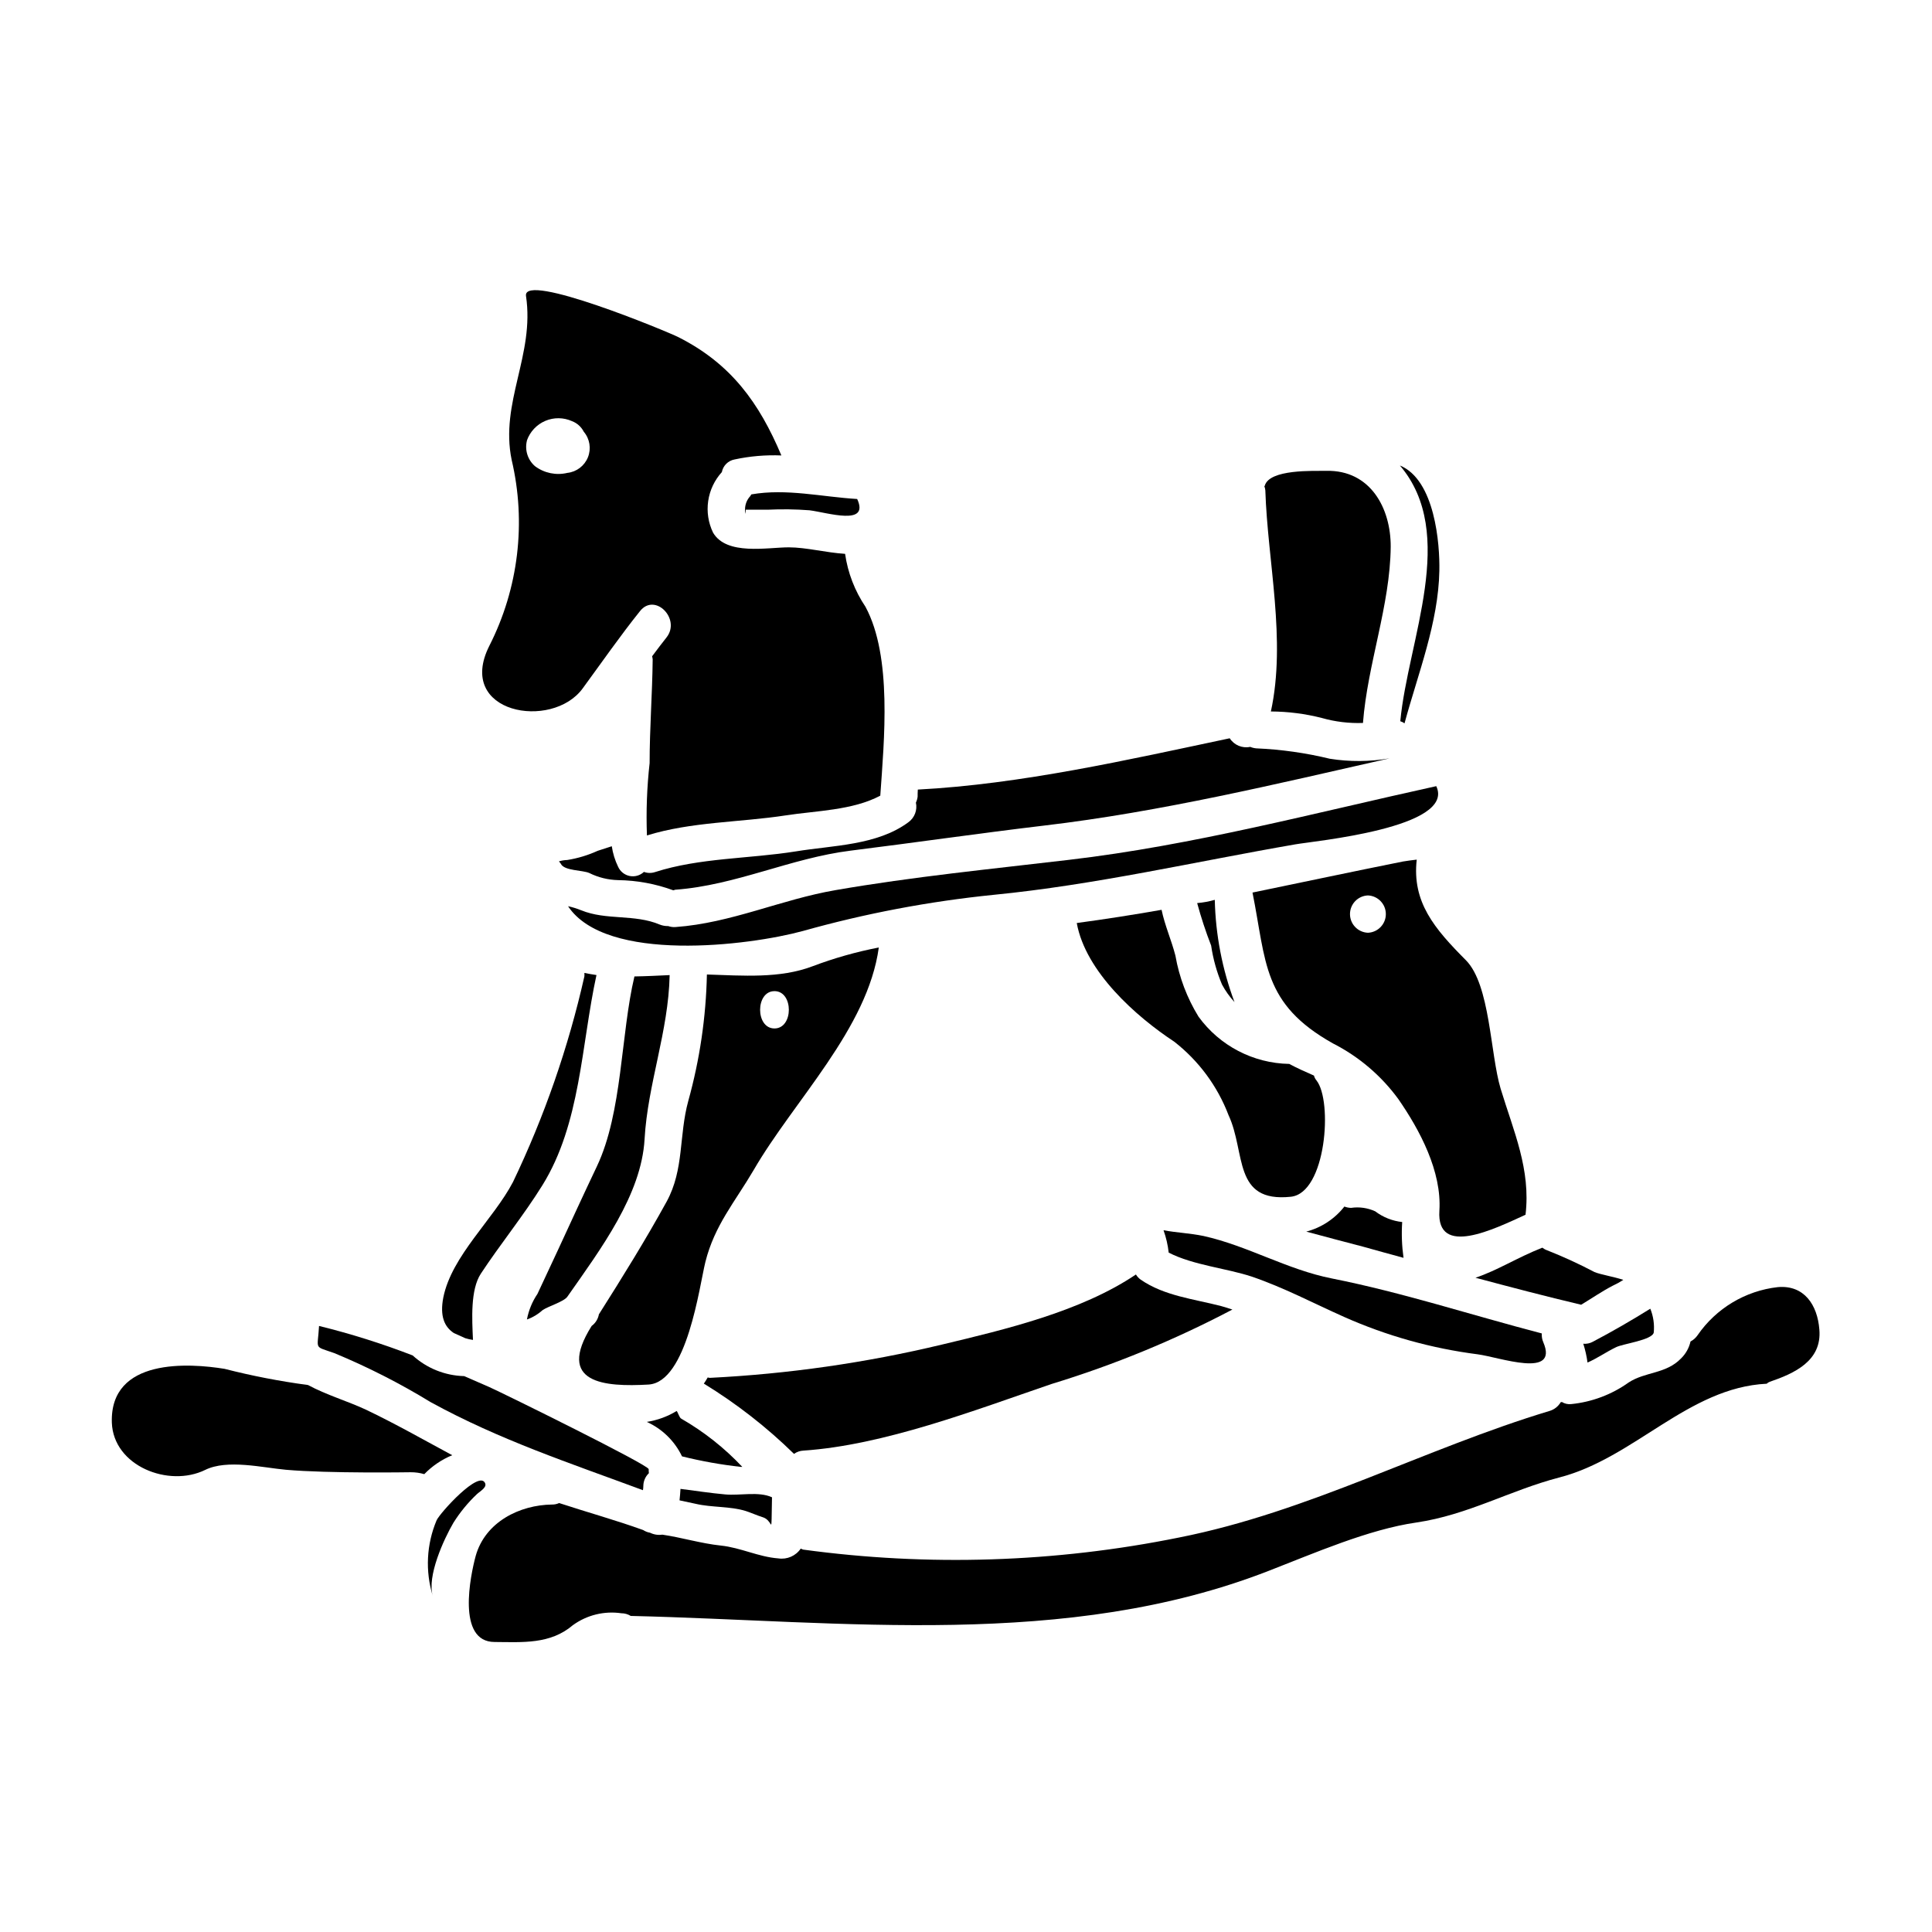
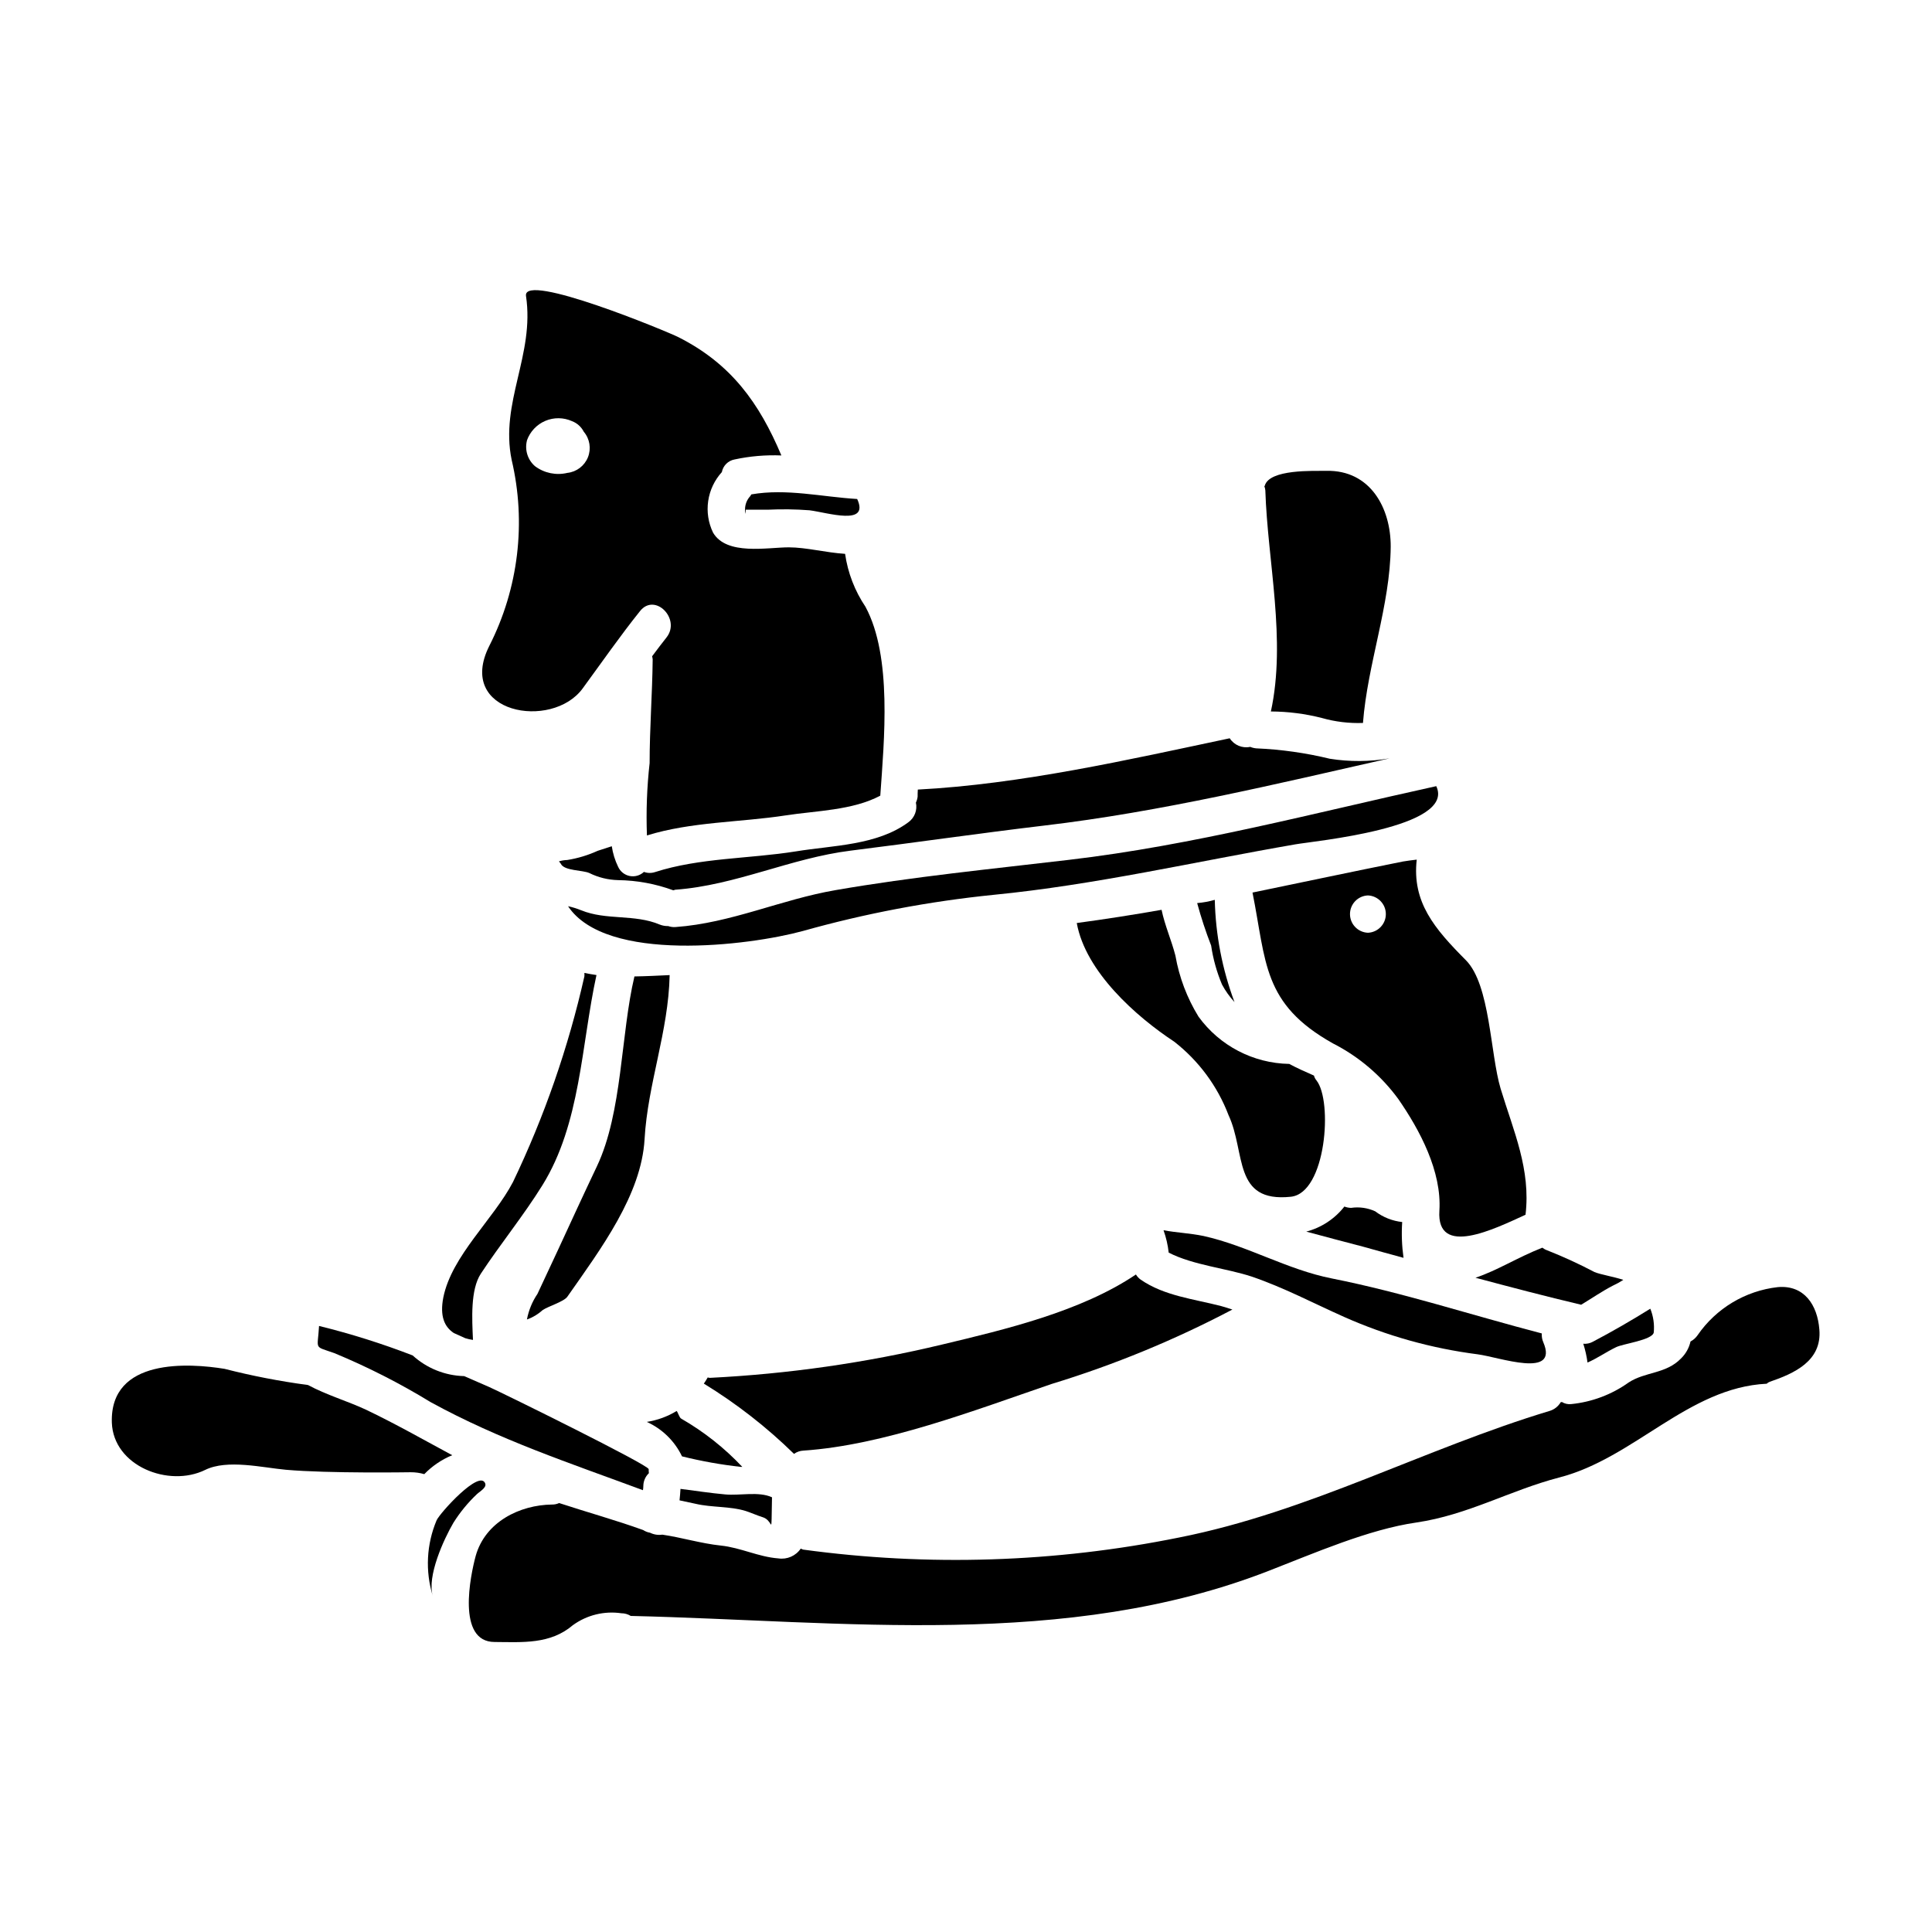
<svg xmlns="http://www.w3.org/2000/svg" fill="#000000" width="800px" height="800px" version="1.1" viewBox="144 144 512 512">
  <g>
    <path d="m286.44 486.88c-1.387 2.051-2.34 4.363-2.797 6.797 1.543-0.543 2.957-1.391 4.164-2.488 1.473-1.012 5.629-2.231 6.543-3.543 8.93-12.742 19.633-27.039 20.469-41.758 0.836-14.715 6.34-28.512 6.644-43.477-3.094 0.148-6.191 0.305-9.332 0.355-3.656 15.375-3.148 35.969-9.945 50.324-3.5 7.356-6.898 14.766-10.297 22.121-1.848 3.906-3.625 7.809-5.449 11.668z" />
-     <path d="m315.86 510.92c10.234-0.609 13.496-26.133 15.07-32.473 2.434-9.742 7.812-15.879 12.785-24.352 10.703-18.465 30.238-37.488 33.176-59-5.981 1.156-11.852 2.82-17.551 4.973-8.66 3.297-18.5 2.484-28.004 2.184-0.238 11.32-1.895 22.57-4.926 33.48-2.535 9.234-1.062 18.105-5.731 26.688-5.633 10.234-11.723 20.039-17.961 29.883v-0.004c-0.223 1.242-0.914 2.348-1.926 3.094-9.59 15.273 3.5 16.188 15.066 15.527zm33.383-104.26c5.078 0 5.078 9.891 0 9.891-5.078 0.004-5.07-9.887-0.004-9.887z" />
    <path d="m356.75 390.73c16.535-4.648 33.441-7.852 50.531-9.586 26.938-2.641 53.371-8.781 80.004-13.383 4.82-0.867 42.566-4.363 37.34-15.422-32.273 7.086-64.383 15.672-97.355 19.531-20.598 2.434-41.328 4.465-61.797 8.016-14.512 2.488-27.652 8.727-42.461 9.793-0.656 0.047-1.312-0.039-1.93-0.258-0.762 0.016-1.52-0.117-2.231-0.395-6.691-2.836-14.168-1.062-20.859-3.805h-0.004c-1.117-0.453-2.269-0.809-3.449-1.062 10.059 15.145 47.906 10.477 62.211 6.57z" />
    <path d="m467.86 404.94c0.898 1.672 2.008 3.223 3.293 4.617-3.246-8.672-5.012-17.832-5.223-27.09-1.523 0.438-3.086 0.727-4.668 0.859 1.035 3.816 2.273 7.578 3.703 11.262 0.523 3.559 1.492 7.039 2.894 10.352z" />
    <path d="m324.74 529.95c5.141 1.277 10.359 2.211 15.625 2.793h0.355c-4.738-5.035-10.191-9.344-16.184-12.785-0.508-0.254-0.863-1.672-1.215-2.031h-0.004c-2.422 1.477-5.113 2.457-7.914 2.891 4.094 1.848 7.398 5.082 9.336 9.133z" />
    <path d="m356.86 528.43c21.355-1.426 45.457-10.707 65.801-17.656 16.566-5.055 32.621-11.66 47.941-19.734-1.016-0.309-1.969-0.656-2.992-0.918-7.207-1.875-15.07-2.684-21.309-7v0.004c-0.512-0.367-0.941-0.836-1.27-1.371-14.605 9.84-34.637 14.562-51.387 18.57h-0.004c-20.195 4.84-40.797 7.793-61.539 8.824-0.199 0-0.359-0.098-0.559-0.098-0.309 0.559-0.648 1.098-1.016 1.621 8.641 5.289 16.656 11.535 23.895 18.621 0.715-0.512 1.562-0.812 2.438-0.863z" />
    <path d="m341.69 544.45c1.523 0.508 2.996 1.18 4.566 1.672 2.231 0.762 2.129 3.656 2.231 0.359 0.051-1.93 0.051-3.805 0.102-5.684-3.543-1.625-8.527-0.395-12.379-0.758-3.961-0.355-7.914-0.965-11.871-1.469-0.051 1.008-0.152 2.023-0.254 3.039l4.262 0.914c4.312 1.016 9.184 0.613 13.344 1.926z" />
-     <path d="m554.05 475.36c-0.477-0.164-0.922-0.406-1.32-0.711-6.691 2.641-11.926 6.043-17.711 7.965 9.285 2.488 18.566 4.922 28.004 7.156 2.789-1.676 5.481-3.543 8.422-5.074l0.004 0.004c0.953-0.438 1.875-0.945 2.754-1.52-2.641-0.871-6.141-1.426-7.66-2.082-4.059-2.137-8.227-4.051-12.492-5.738z" />
+     <path d="m554.05 475.36c-0.477-0.164-0.922-0.406-1.32-0.711-6.691 2.641-11.926 6.043-17.711 7.965 9.285 2.488 18.566 4.922 28.004 7.156 2.789-1.676 5.481-3.543 8.422-5.074l0.004 0.004c0.953-0.438 1.875-0.945 2.754-1.52-2.641-0.871-6.141-1.426-7.66-2.082-4.059-2.137-8.227-4.051-12.492-5.738" />
    <path d="m563.59 500.11c0.516 1.625 0.891 3.285 1.117 4.973 2.586-1.113 4.922-2.789 7.559-4.059 1.773-0.914 9.641-1.879 9.996-3.906v0.004c0.207-2.144-0.105-4.305-0.914-6.301-4.973 3.094-10.148 6.09-15.27 8.777-0.762 0.406-1.625 0.582-2.488 0.512z" />
    <path d="m515.95 477.34c-0.445-3.141-0.566-6.32-0.355-9.488-2.598-0.281-5.07-1.262-7.152-2.84-2-0.918-4.219-1.234-6.394-0.914-0.605-0.012-1.207-0.129-1.773-0.352-2.551 3.258-6.098 5.594-10.098 6.644 4.973 1.371 9.945 2.641 15.117 4.008 3.551 1.016 7.106 1.961 10.656 2.941z" />
    <path d="m451.83 385.11c-7.477 1.32-14.957 2.484-22.477 3.5 2.336 12.934 15.742 24.797 25.773 31.406v-0.004c6.519 5.062 11.52 11.82 14.457 19.531 4.617 9.895 1.066 23.223 16.488 21.609 9.383-0.961 11.164-25.414 6.797-30.844-0.309-0.371-0.531-0.805-0.656-1.27-2.438-1.062-4.57-2.023-6.547-3.09-9.539-0.164-18.445-4.805-24.047-12.527-3.047-4.957-5.125-10.445-6.121-16.176-1.082-4.176-2.805-7.981-3.668-12.137z" />
    <path d="m264.27 497.27c1.016 0.457 2.027 0.918 3.043 1.371 0.664 0.203 1.344 0.355 2.031 0.453-0.25-5.481-0.711-13.293 2.078-17.551 5.074-7.715 11.414-15.527 16.289-23.391 10.195-16.383 10.297-37.133 14.359-55.754-1.066-0.148-2.133-0.355-3.199-0.559h-0.004c0.023 0.305 0.023 0.609 0 0.914-4.246 18.812-10.59 37.094-18.918 54.488-5.172 9.891-16.23 19.527-18.465 30.59-0.969 4.973 0.297 7.809 2.785 9.438z" />
    <path d="m198.36 533.55c5.836-2.894 15.219-0.609 21.41-0.047 11.414 1.008 33.062 0.656 33.062 0.656h0.004c1.219-0.008 2.43 0.164 3.602 0.504 2.098-2.16 4.621-3.871 7.406-5.019-7.613-4.106-15.117-8.367-22.879-12.07-4.769-2.231-10.504-3.906-15.375-6.547-0.051 0-0.051 0.055-0.102 0-7.398-0.992-14.734-2.414-21.969-4.266-9.281-1.52-30.438-2.992-29.879 14.262 0.426 11.512 15.082 17.242 24.719 12.527z" />
    <path d="m500.23 493.01c11.242 5 23.152 8.332 35.359 9.895 5.785 0.758 21.562 6.547 17.402-3.195-0.324-0.734-0.457-1.535-0.395-2.336-18.5-4.816-36.934-10.859-55.605-14.562-11.871-2.336-22.32-8.66-34.039-11.262-3.703-0.762-7.203-0.871-10.609-1.527h0.004c0.684 1.918 1.145 3.91 1.371 5.938 6.547 3.348 15.219 4.113 21.973 6.34 8.508 2.898 16.32 7.047 24.539 10.711z" />
    <path d="m343.11 275.02c-0.203 0.25-0.25 0.508-0.508 0.707h0.004c-1.023 1.246-1.398 2.898-1.016 4.465 0.051-0.352 0.051-1.113 0.051-1.113h5.785c3.703-0.18 7.41-0.129 11.105 0.152 4.816 0.609 15.98 4.258 12.629-2.992-9.379-0.559-18.715-2.844-28.051-1.219z" />
    <path d="m298.45 326.39c5.023-6.848 9.84-13.801 15.168-20.449 3.938-4.969 10.906 2.082 7.004 7.004-1.266 1.574-2.539 3.297-3.805 4.977 0.074 0.266 0.125 0.535 0.152 0.809-0.102 9.18-0.812 18.309-0.812 27.496v0.004c-0.715 6.363-0.953 12.77-0.711 19.172 11.773-3.652 24.66-3.449 36.832-5.324 7.812-1.211 17.754-1.32 25.008-5.223 1.016-14.613 3.199-36.832-3.91-50.023l0.004-0.004c-2.844-4.215-4.699-9.02-5.422-14.055-5.023-0.305-10.301-1.723-14.918-1.723-5.684 0-16.488 2.234-20.074-3.906-1.254-2.598-1.703-5.516-1.285-8.371 0.414-2.856 1.676-5.523 3.617-7.66 0.324-1.699 1.652-3.027 3.352-3.348 4.078-0.879 8.254-1.238 12.426-1.066-5.879-13.949-13.34-24.301-27.293-31.352-2.789-1.422-41.328-17.406-40.383-10.91 2.336 15.625-6.949 28.215-3.805 43.43 3.91 16.602 1.82 34.055-5.906 49.262-9.062 17.973 16.656 22.484 24.762 11.262zm-14.816-65.652c0.824-2.336 2.586-4.219 4.863-5.195 2.277-0.973 4.859-0.941 7.117 0.078 1.34 0.516 2.441 1.512 3.094 2.793 1.59 1.875 2.012 4.477 1.102 6.762-0.914 2.281-3.012 3.879-5.457 4.144-2.977 0.711-6.121 0.062-8.57-1.773-1.945-1.676-2.769-4.309-2.137-6.797z" />
    <path d="m270.41 539.94c0.395-0.395 1.625-1.113 2.082-1.93 0.16-0.258 0.195-0.574 0.102-0.863-1.422-3.91-12.023 7.812-12.887 9.742-2.684 6.363-3.043 13.469-1.016 20.074-1.574-5.227 2.894-15.016 5.481-19.434 1.75-2.781 3.848-5.332 6.238-7.59z" />
    <path d="m615.14 485.1c-8.594 0.969-16.344 5.613-21.254 12.734-0.48 0.703-1.125 1.277-1.879 1.672-0.387 1.719-1.27 3.289-2.535 4.516-4.012 4.113-9.387 3.449-13.852 6.34h0.004c-4.488 3.207-9.734 5.184-15.223 5.734-0.867 0.102-1.746-0.094-2.488-0.555-0.094 0.039-0.199 0.055-0.301 0.047-0.633 1.09-1.645 1.906-2.844 2.289-33.332 10.039-63.82 26.766-98.316 33.582-32.801 6.637-66.484 7.719-99.641 3.195-0.207-0.074-0.41-0.16-0.609-0.258-1.312 1.938-3.621 2.945-5.934 2.594-5.277-0.395-9.945-2.844-15.219-3.398-5.273-0.555-10.352-2.133-15.527-2.894-1.109 0.168-2.242-0.012-3.246-0.508-0.652-0.109-1.27-0.352-1.824-0.711-7.305-2.637-14.867-4.723-22.273-7.156-0.59 0.27-1.23 0.406-1.879 0.395-8.52 0.102-17.711 4.566-20.242 13.645-1.371 5.074-5.117 22.781 5.023 22.781 7.406 0.051 14.766 0.656 20.75-4.469v0.004c3.703-2.684 8.309-3.812 12.836-3.148 0.879 0 1.738 0.246 2.488 0.707 56.363 1.316 115.41 8.973 169.14-11.977 11.922-4.617 26.371-10.957 39.062-12.781 13.754-2.031 24.762-8.52 37.848-11.926 19.887-5.117 34.191-23.84 54.992-24.855 0.23-0.227 0.508-0.402 0.812-0.512 6.496-2.227 13.852-5.512 13.141-13.848-0.512-6.523-4.012-11.848-11.012-11.238z" />
    <path d="m228.55 495.39c-0.355 6.496-1.523 5.227 4.059 7.203 8.828 3.656 17.363 8 25.516 12.988 18.312 10.043 37 16.18 56.262 23.336v0.004c0.062-0.371 0.098-0.742 0.102-1.117 0.008-1.285 0.539-2.512 1.473-3.398-0.043-0.352-0.059-0.707-0.051-1.062 0-1.117-38.301-19.992-42.258-21.766-2.082-0.914-4.328-1.879-6.648-2.894-5.059-0.125-9.902-2.07-13.645-5.481-8.094-3.129-16.383-5.738-24.809-7.812z" />
-     <path d="m514.99 267.36c15.422 18.105 2.129 46.266 0.102 67.773 0.406 0.117 0.785 0.309 1.121 0.562 3.602-13.293 8.977-26.688 9.23-40.434 0.152-7.106-1.168-24.098-10.453-27.902z" />
    <path d="m384.71 361.92c-8.32 6.141-19.938 6.09-29.832 7.711-12.277 1.969-25.469 1.672-37.289 5.481v-0.004c-0.957 0.324-1.992 0.305-2.941-0.047-1.008 0.953-2.414 1.355-3.777 1.086-1.359-0.273-2.504-1.188-3.07-2.453-0.828-1.715-1.395-3.547-1.672-5.43-1.27 0.395-2.539 0.812-3.754 1.215v0.004c-2.57 1.168-5.285 1.988-8.07 2.43-0.738 0.016-1.473 0.137-2.18 0.359 0.152 0.25 0.355 0.355 0.508 0.656 0.914 1.879 5.781 1.625 7.562 2.441h-0.004c2.371 1.172 4.969 1.809 7.609 1.871 4.988 0.066 9.926 0.977 14.609 2.691 0.25 0 0.395-0.152 0.609-0.152 16.031-1.18 30.488-8.367 46.418-10.352 17.098-2.129 34.145-4.609 51.289-6.644 30.898-3.648 61.238-10.957 91.473-17.801l0.004-0.004c-5.219 0.895-10.551 0.93-15.781 0.098-6.387-1.551-12.91-2.473-19.477-2.754-0.559-0.047-1.105-0.18-1.625-0.395-2.106 0.445-4.269-0.465-5.43-2.277-26.836 5.68-55.348 12.176-82.656 13.594-0.051 0.66-0.051 1.27-0.051 1.879-0.066 0.547-0.219 1.078-0.457 1.574 0.434 1.988-0.359 4.043-2.016 5.223z" />
    <path d="m519.45 371.81c-1.266 0.148-2.535 0.305-3.703 0.508-13.191 2.637-26.48 5.481-39.82 8.219 3.699 18.465 2.586 29.473 21.305 39.973 6.848 3.481 12.777 8.523 17.316 14.719 5.731 8.266 11.566 19.227 10.906 29.625-0.812 12.48 14.609 4.82 22.828 1.066 1.422-12.023-3.148-22.07-6.594-33.387-2.789-9.332-2.754-27.496-9.184-34.039-8.387-8.422-14.324-15.422-13.055-26.684zm-12.938 19.379c-2.656-0.109-4.75-2.289-4.75-4.945s2.094-4.836 4.75-4.945c2.652 0.109 4.75 2.289 4.75 4.945s-2.098 4.836-4.75 4.945z" />
    <path d="m494.29 334.27c3.547 1.008 7.227 1.453 10.91 1.32 1.215-15.672 7.203-31.145 7.352-46.668 0.051-10.301-5.43-20.395-17.043-20.145-3.348 0.055-15.117-0.504-16.34 3.961-0.051 0.047-0.051 0.098-0.102 0.152h0.004c0.137 0.336 0.223 0.695 0.254 1.062 0.605 18.926 5.582 39.625 1.473 58.594 4.551 0.02 9.082 0.602 13.492 1.723z" />
  </g>
</svg>